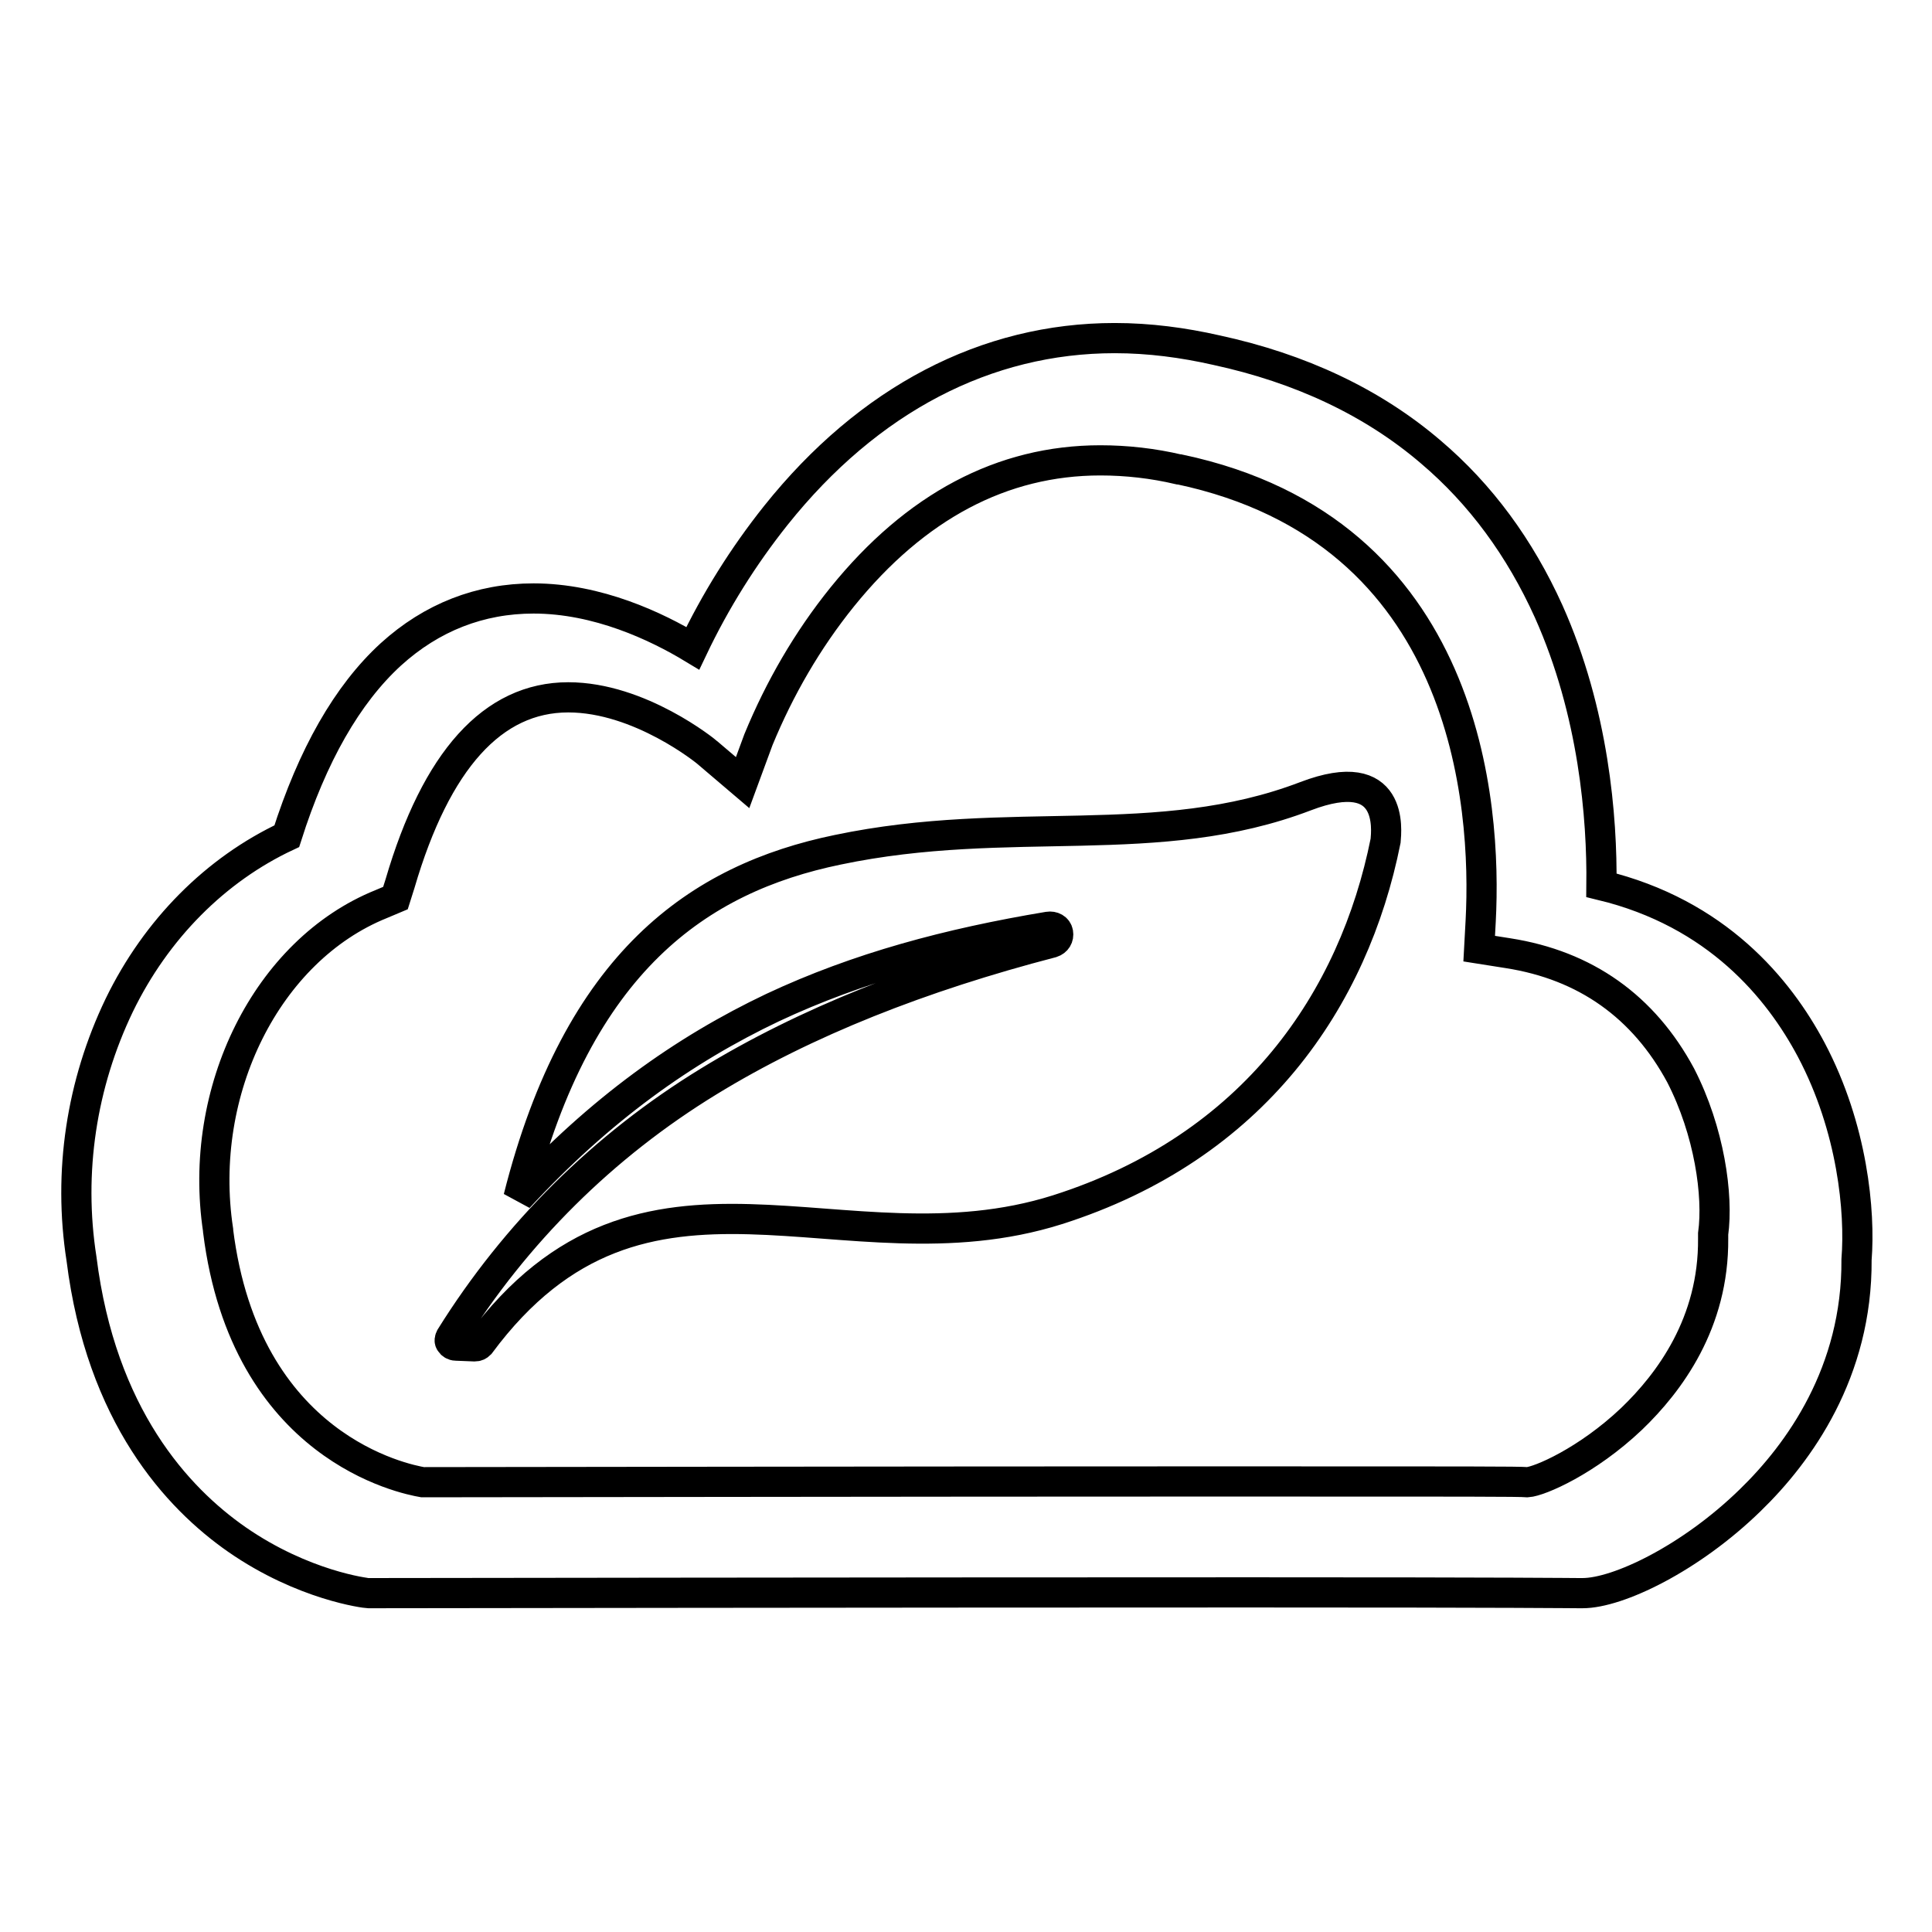
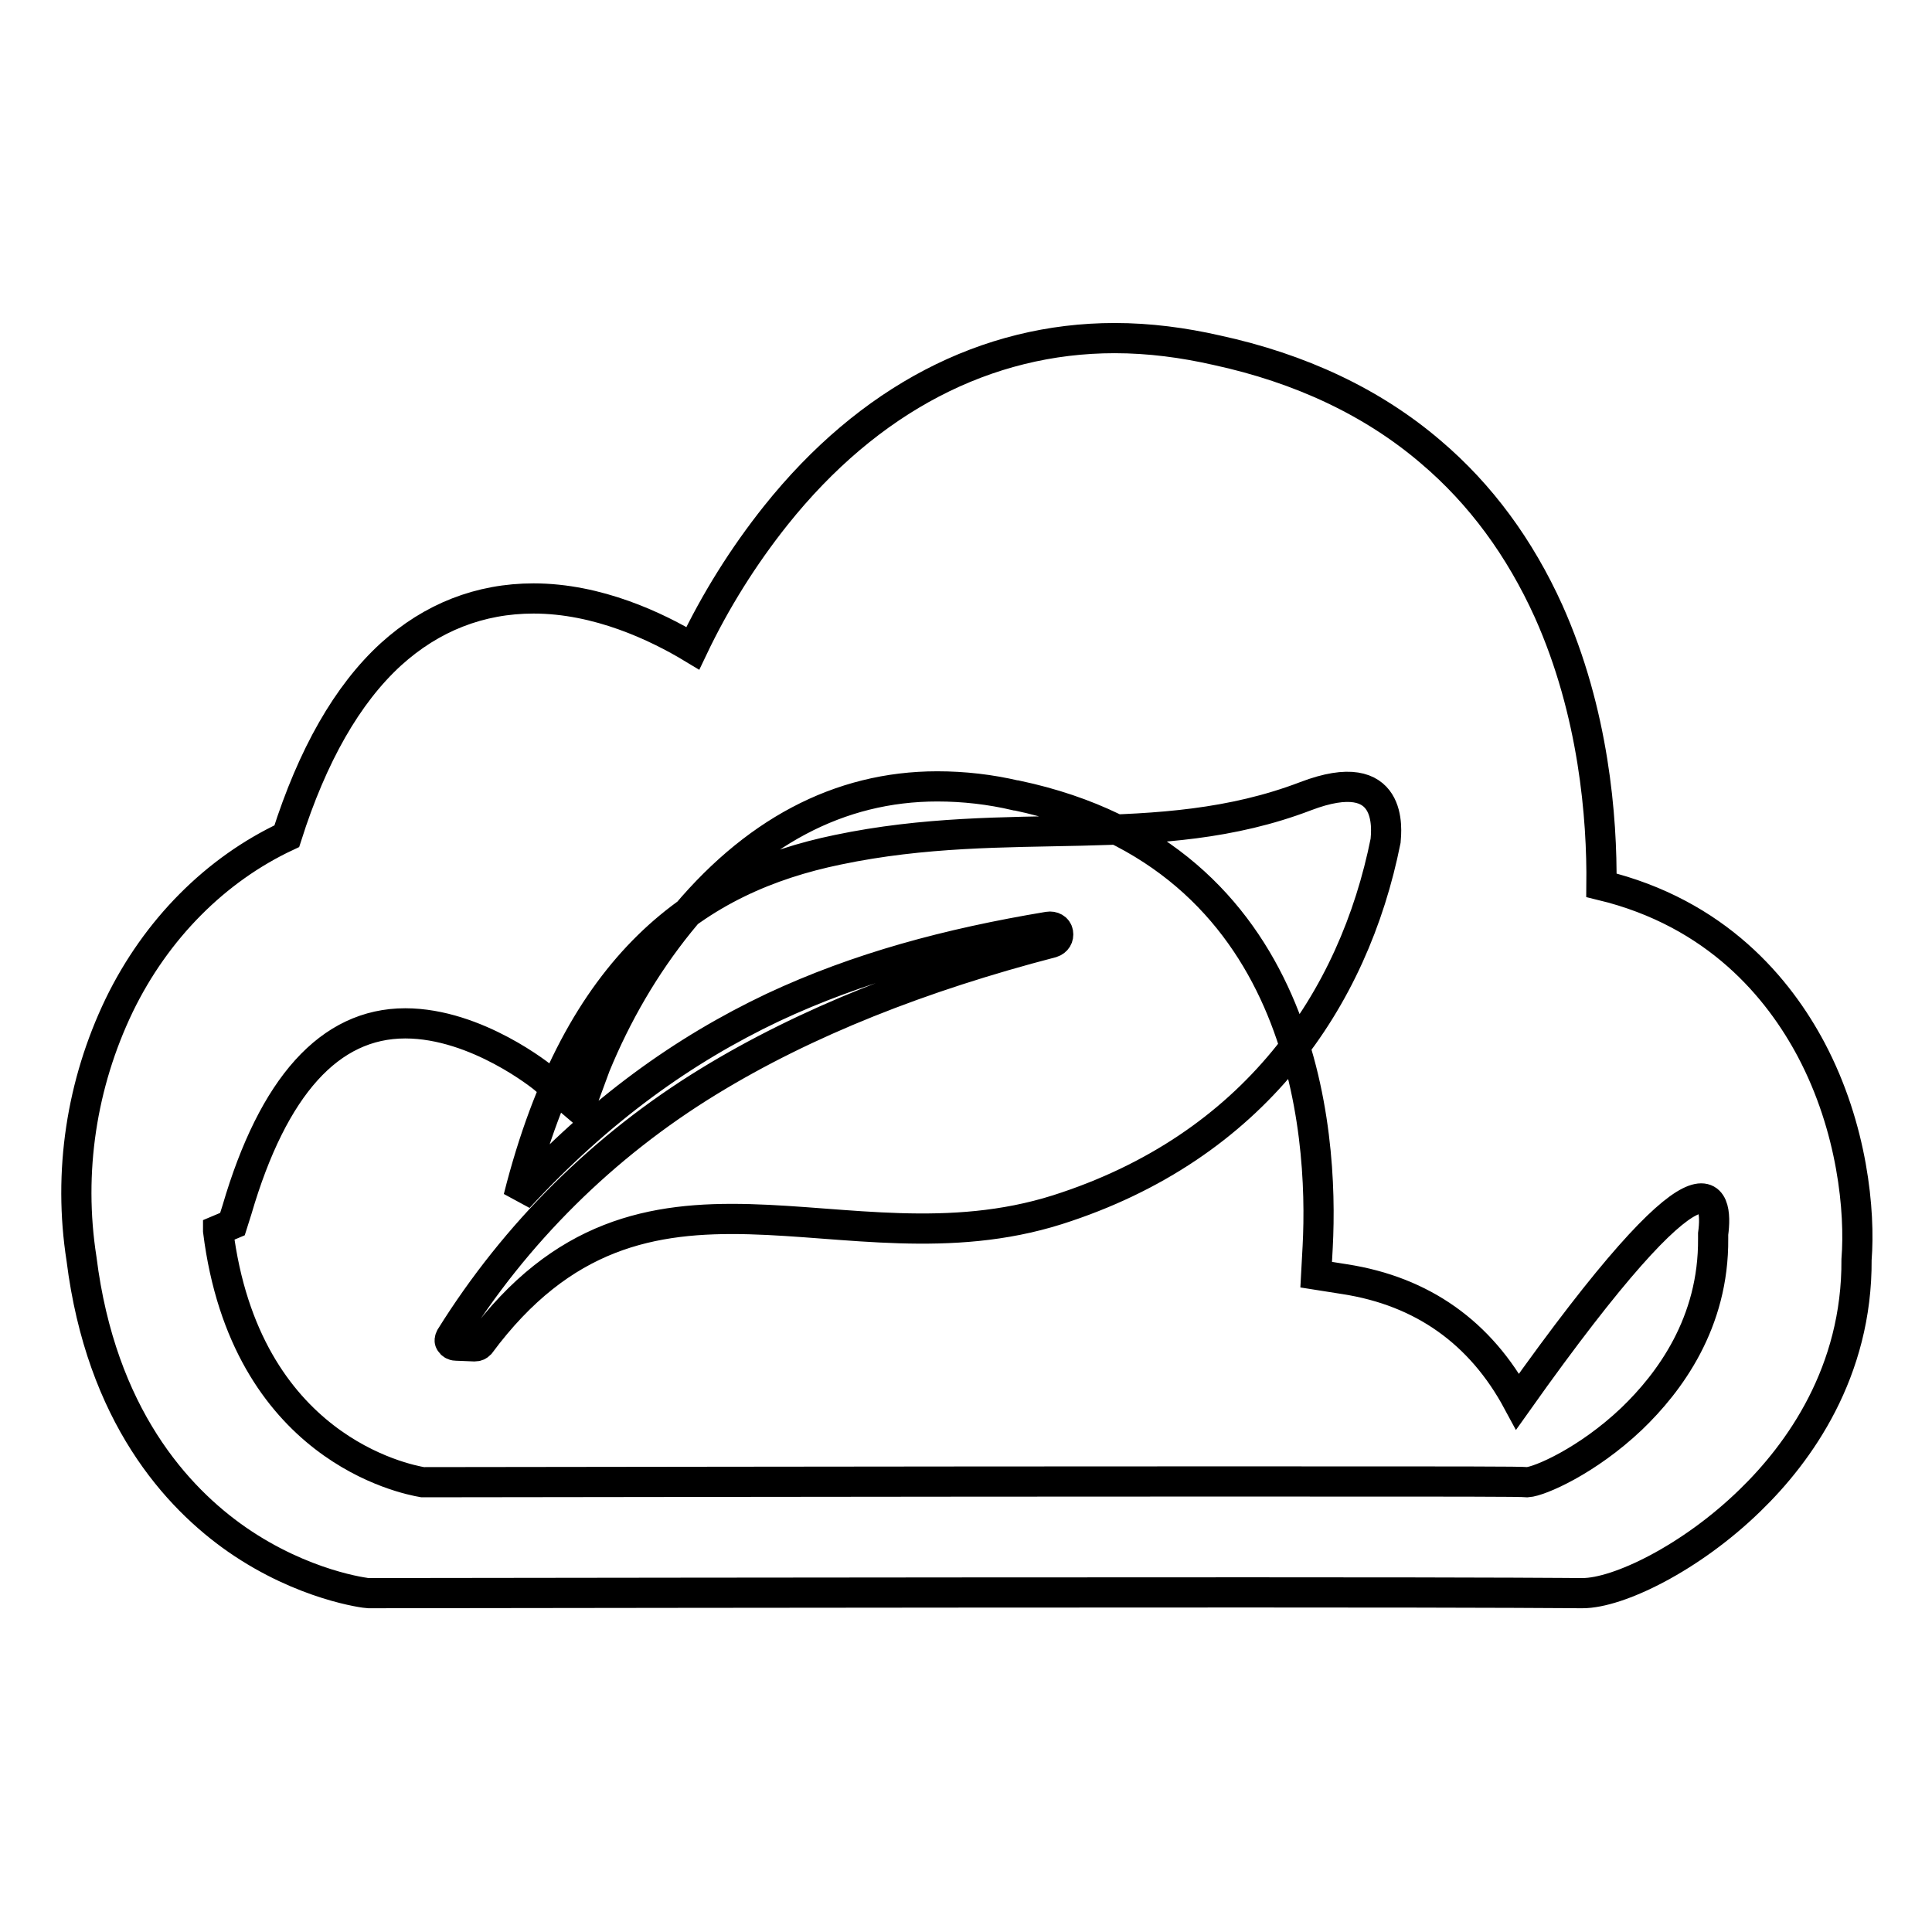
<svg xmlns="http://www.w3.org/2000/svg" version="1.1" x="0px" y="0px" viewBox="0 0 256 256" enable-background="new 0 0 256 256" xml:space="preserve">
  <g>
-     <path stroke-width="4" fill-opacity="0" stroke="#000000" d="M240,139.1c-4.3-8.1-12.5-18.1-27.8-21.8c0.1-8.9-1-22.9-7-36.3c-3.8-8.4-9-15.5-15.6-21.1 c-7.7-6.6-17.3-11.1-28.4-13.5c-4.4-1-8.9-1.6-13.5-1.6c-17,0-32.6,8.1-44.9,23.5c-4.3,5.4-8,11.3-11,17.6 c-4.8-2.9-12.6-6.6-21.1-6.6c-7.1,0-13.5,2.5-18.9,7.4c-5.8,5.3-10.4,13.4-13.8,24.1c-9.4,4.4-17.3,12.3-22.2,22.4 c-5,10.4-6.8,22.1-5,33.6c2.6,20.8,12.7,31.7,20.6,37.2c8.8,6.1,17.1,7.1,17.4,7.1l0.3,0h0.3c0.7,0,69.3-0.1,116.2-0.1 c35.9,0,42.7,0.1,43.6,0.1h0.5c4.7,0,14.3-4.6,22.2-12.3c6.5-6.3,14.2-17,14.1-31.9C246.5,160.6,245.5,149.5,240,139.1L240,139.1z  M227,163.5l0,0.3v0.3c0.1,11.2-5.8,19.1-10.8,23.9c-5.9,5.6-12.2,8.3-13.8,8.4c-1.2-0.1-7.2-0.1-40.3-0.1 c-41.3,0-101.2,0.1-106.1,0.1c-2.3-0.4-23.5-4.5-27.1-33.3V163c-2.8-18.5,6.5-37.1,21.6-43.2l1.9-0.8l0.6-1.9 c4.8-16.4,12.3-24.7,22.3-24.7c9.5,0,18.3,7.2,18.4,7.3l4.7,4l2.1-5.7c2.8-6.8,6.5-13.2,11.1-18.9c9.7-12,21.2-18.1,34.2-18.1 c3.5,0,7,0.4,10.4,1.2l0.1,0c38.3,8.1,40.7,44.5,39.9,59.8l-0.2,3.7l3.8,0.6c10.3,1.6,18,7.1,22.9,16.2 C226.5,149.9,227.7,158.4,227,163.5L227,163.5z M173,105.5c-19.6,7.5-39.1,2.3-62,7.1c-18.4,3.8-34.4,14.8-42.3,46.1 c10.8-11.7,21.9-19.6,33.7-25.2c11.3-5.3,23.3-8.5,36.5-10.7c0.6-0.1,1.2,0.2,1.3,0.8c0.1,0.6-0.2,1.1-0.8,1.3 c-17.3,4.5-32.6,10.5-45.5,18.4c-13.9,8.5-25.6,20.1-34.2,33.9c-0.1,0.2-0.2,0.5,0,0.7c0.1,0.2,0.4,0.4,0.7,0.4l2.5,0.1 c0.3,0,0.5-0.1,0.7-0.3c21.8-29.4,48-8.8,76.5-17.8c26.1-8.3,39.3-27.9,43.5-48.9C183.7,110.1,184.8,101,173,105.5L173,105.5z" />
+     <path stroke-width="4" fill-opacity="0" stroke="#000000" d="M240,139.1c-4.3-8.1-12.5-18.1-27.8-21.8c0.1-8.9-1-22.9-7-36.3c-3.8-8.4-9-15.5-15.6-21.1 c-7.7-6.6-17.3-11.1-28.4-13.5c-4.4-1-8.9-1.6-13.5-1.6c-17,0-32.6,8.1-44.9,23.5c-4.3,5.4-8,11.3-11,17.6 c-4.8-2.9-12.6-6.6-21.1-6.6c-7.1,0-13.5,2.5-18.9,7.4c-5.8,5.3-10.4,13.4-13.8,24.1c-9.4,4.4-17.3,12.3-22.2,22.4 c-5,10.4-6.8,22.1-5,33.6c2.6,20.8,12.7,31.7,20.6,37.2c8.8,6.1,17.1,7.1,17.4,7.1l0.3,0h0.3c0.7,0,69.3-0.1,116.2-0.1 c35.9,0,42.7,0.1,43.6,0.1h0.5c4.7,0,14.3-4.6,22.2-12.3c6.5-6.3,14.2-17,14.1-31.9C246.5,160.6,245.5,149.5,240,139.1L240,139.1z  M227,163.5l0,0.3v0.3c0.1,11.2-5.8,19.1-10.8,23.9c-5.9,5.6-12.2,8.3-13.8,8.4c-1.2-0.1-7.2-0.1-40.3-0.1 c-41.3,0-101.2,0.1-106.1,0.1c-2.3-0.4-23.5-4.5-27.1-33.3V163l1.9-0.8l0.6-1.9 c4.8-16.4,12.3-24.7,22.3-24.7c9.5,0,18.3,7.2,18.4,7.3l4.7,4l2.1-5.7c2.8-6.8,6.5-13.2,11.1-18.9c9.7-12,21.2-18.1,34.2-18.1 c3.5,0,7,0.4,10.4,1.2l0.1,0c38.3,8.1,40.7,44.5,39.9,59.8l-0.2,3.7l3.8,0.6c10.3,1.6,18,7.1,22.9,16.2 C226.5,149.9,227.7,158.4,227,163.5L227,163.5z M173,105.5c-19.6,7.5-39.1,2.3-62,7.1c-18.4,3.8-34.4,14.8-42.3,46.1 c10.8-11.7,21.9-19.6,33.7-25.2c11.3-5.3,23.3-8.5,36.5-10.7c0.6-0.1,1.2,0.2,1.3,0.8c0.1,0.6-0.2,1.1-0.8,1.3 c-17.3,4.5-32.6,10.5-45.5,18.4c-13.9,8.5-25.6,20.1-34.2,33.9c-0.1,0.2-0.2,0.5,0,0.7c0.1,0.2,0.4,0.4,0.7,0.4l2.5,0.1 c0.3,0,0.5-0.1,0.7-0.3c21.8-29.4,48-8.8,76.5-17.8c26.1-8.3,39.3-27.9,43.5-48.9C183.7,110.1,184.8,101,173,105.5L173,105.5z" />
  </g>
</svg>